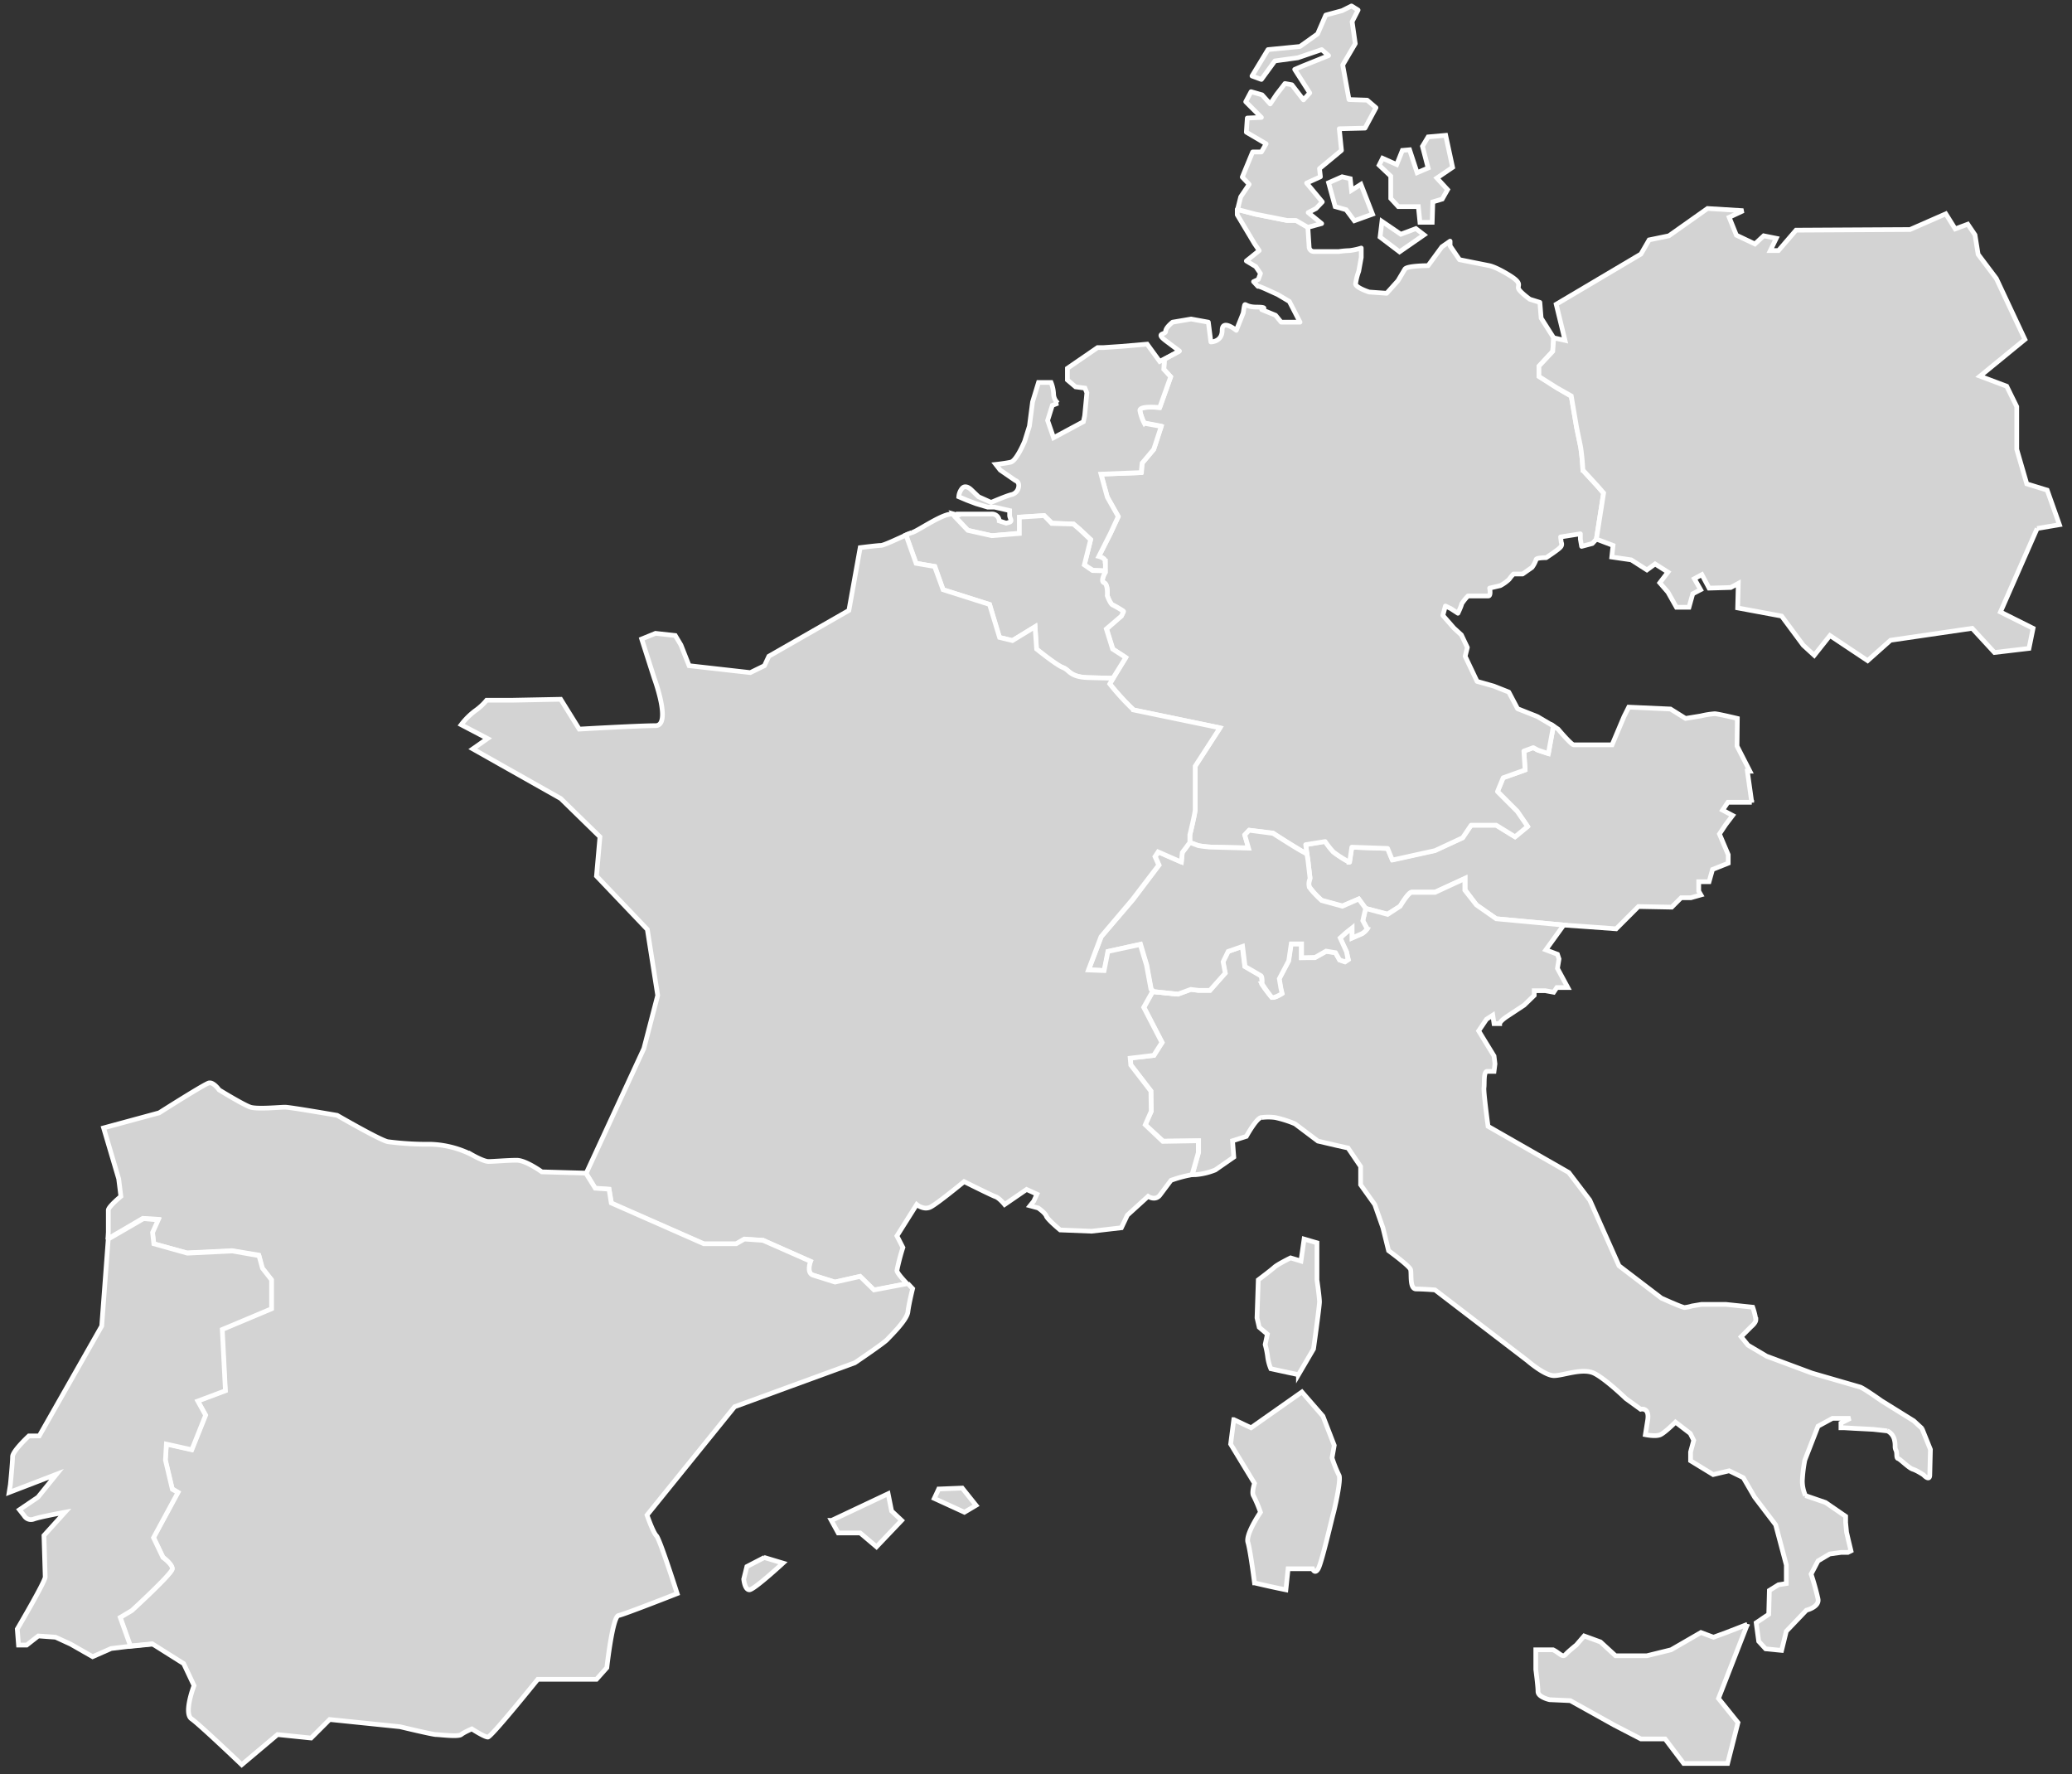
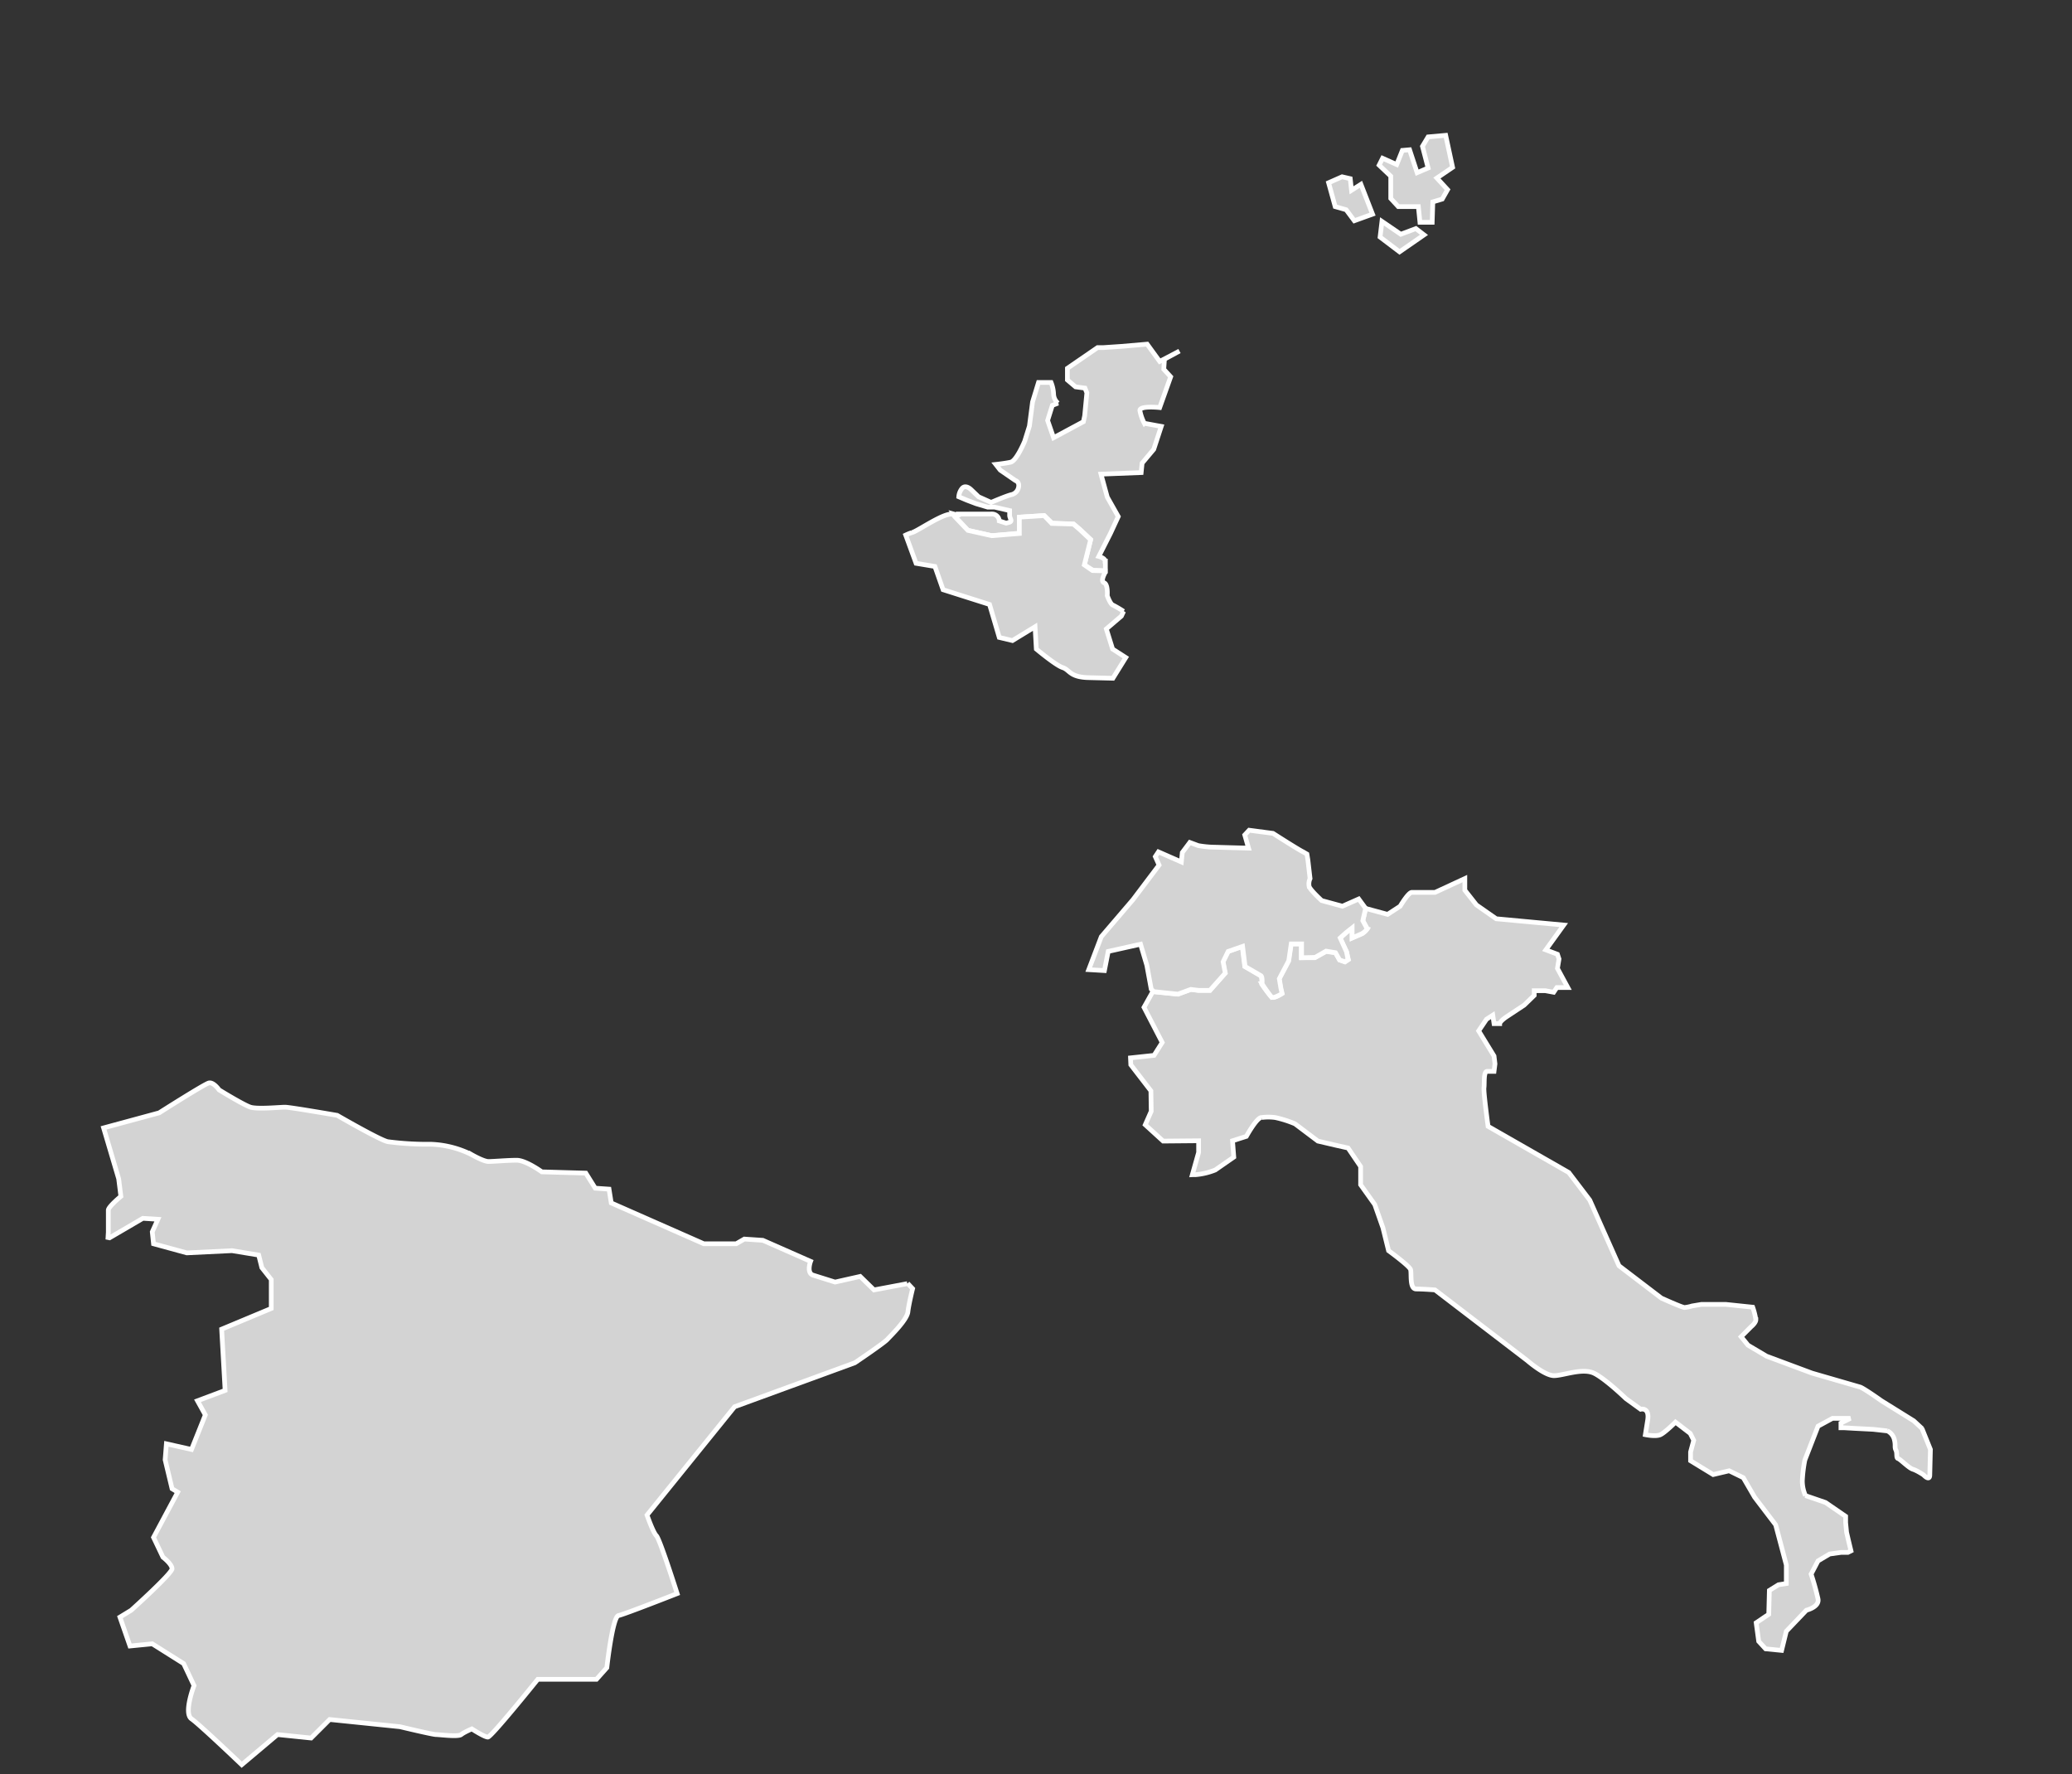
<svg xmlns="http://www.w3.org/2000/svg" viewBox="0 0 660 565">
  <rect x="0" y="0" width="660" height="565" fill="#333333" stroke="none" />
  <defs>
    <clipPath id="a">
      <path fill="none" d="M-2 2911h660v565H-2z" opacity="0" />
    </clipPath>
  </defs>
  <g clip-path="url(#a)" transform="translate(2 -2911)">
    <g fill="#d3d3d3" stroke="#fff" stroke-width="1.5">
-       <path d="m554.6 3428.3-9.2 23.6 6.2 7.7-3.3 13h-14l-5.9-7.8h-7.7l-8.5-4.4-14-7.8-6.6-.3s-3.7-.8-3.7-2.6-.7-7-.7-7v-6.3h5.5c2.2 1.1 3 2.6 4 1.5s3.4-3 3.4-3l2.5-2.9 5.2 1.9 4.8 4.4h10l7.7-1.9 9.5-5.5 4 1.5 4.1-1.5 6.7-2.6Zm-143-79.5-8.8-1.9a14.8 14.8 0 0 1-1-3.7 26.6 26.6 0 0 0-.8-4l.7-3.3-2.6-2.2-.7-3 .4-12.1s4-3 5.1-4 5.2-3 5.2-3l3.3 1 1-7 4.1 1.2v11.8s.8 5.5.8 7-1.9 15-1.9 15l-4.8 8.2Zm-20.6 14.3-1 7.8 7.6 12.5s-1 3-.3 4a41.2 41.2 0 0 1 2.2 5.2s-4.8 7-4 9.6 2.1 12.9 2.1 12.9a305 305 0 0 0 10 2.2l.7-6.7h7.8s.7 1.9 1.8 0 4.4-16.2 4.8-17.6 2.6-11 1.8-12.2a42.6 42.6 0 0 1-2.2-5.5l.7-4-3.6-9.3-6.7-7.7-16.2 11.4-5.5-2.6Zm-128.2 32.1 2.2 4h7l5.2 4.4 8-8.4-3.2-3-1.1-5.5-18 8.5Zm34.2-10-1.4 3 9.6 4.4 3.7-2.2-4.4-5.5-7.4.3Zm-55.5 21.8-5.6 2.9-1 4s.3 3.4 1.8 3.4 10.7-8.5 10.7-8.5l-6-1.8ZM556 3166.6l-1.4-10h.8l-4.1-8 .1-8.8c-2.5-.6-6.5-1.5-7.2-1.5a27.6 27.6 0 0 0-4.4.7l-4.9.8-4.8-3-13.3-.6-1.5 3-3.8 9h-12.2c-.8 0-5-5-5-5l-1.5-1-1.6 8.8-3.3-1.1-1.5-.8-3 1.1.4 6-7 2.5-1.8 4.4 6.3 6.3 3.3 4.8-4 3.3-6-3.7h-8l-2.7 4-8.8 4-13.6 3-1.5-3.6-11.4-.4-.8 4.8a36.4 36.4 0 0 1-5.1-3.3 28.4 28.4 0 0 1-2.6-3.4l-6.2 1.1.7 4.8.7 6a4.1 4.1 0 0 0-.3 2.5 25 25 0 0 0 4 4.4l6.6 1.8 5.2-2.2 2.2 3 7 1.8 4-2.5s2.6-4.5 3.7-4.5h7.4l9.6-4.4v3.7l3.6 4.8 6.3 4.4 21.5 2 7.1.5 9.6.7 7.1-7.1 10.6.2 3-3h3.1l3.2-.9-.7-1.2v-3h3.3l1.1-3.9 5-2v-2.7l-2.8-6.6 2-3 2.2-2.9-3.2-1.7 1.7-2.5h7.6Z" />
      <path d="m610.3 3366-2.7-2.5-10.3-6.4s-5.9-4.2-6.9-4.4l-15.2-4.4-14.5-5.4-5.9-3.5-2.2-2.7 3.2-3.2s1.5-1.2 1.5-2.2a22.5 22.5 0 0 0-1-4l-8.6-.9H540l-3 .5a13 13 0 0 1-2.4.5c-.8 0-7.4-3-7.4-3l-13.5-10.3-9.3-20.9-6.7-8.8-25.7-14.7s-1.5-11-1.3-12.3-.2-5.2 1-5.2h2.2l.3-2.4-.3-2.5-4.9-8 2.5-3.7 2-1.3.4 2.7h1.8s0-.7 2.2-2.2l5.6-3.7 3.2-3.1v-1.5h3.5l2.7.5 1-1.5h3.5l-3.3-6.1.5-3-.5-1.5-3.7-1.4 5.7-7.9-21.5-2-6.3-4.4-3.7-4.7v-3.7l-9.5 4.4h-7.4c-1.1 0-3.7 4.4-3.7 4.4l-4 2.6-7-1.9-.9 3.9 1.4 2.6a5.3 5.3 0 0 1-1.8 1.6l-3 1.3v-3.2l-2 1.5-1.9 1.7 2.1 4.4.6 2.5-1.1.7-1.7-.6-1.3-2.3-3-.4-3.6 2h-4.3v-4.4h-3.3l-.8 5.4-3 5.7.5 3 .4 1.7s-2.7 1.8-3.4 1a47.6 47.6 0 0 1-3-4s.2-2.4-.4-2.7l-5-2.9-.8-6.4-4.5 1.6-1.7 3.3.7 3.6-4.8 5.5h-3.6l-2.5-.3-4.1 1.5-8-.8-2.8 5 5.8 11.2-2.6 4.1-7.5.8.1 2.2 6.4 8.3.1 6.5-1.9 4.3 5.7 5.2 11.3-.1v3.7l-2 7.1a9.4 9.4 0 0 1 1 0 21.5 21.5 0 0 0 6.3-1.5l5.9-4.1-.4-5.2 4.4-1.4s3.3-6 4.8-6a17.3 17.3 0 0 1 4.4 0 35 35 0 0 1 6.3 2l7.3 5.5 6 1.4 3.6.8 4 5.9v5.8l4.5 6.3 2.6 7.4 1.8 7.3s6.6 4.8 7 6-.4 6.2 1.8 6.2 6 .3 6 .3l29.4 22.5s5.5 4.8 8.5 4.8 9.2-2.6 12.9-.7 10 8 10 8l4.7 3.4s3-.8 2.2 3.7l-.7 4.4s3.3.7 4.8 0 4.8-4 4.8-4l4.7 3.6 1.1 2.2-1 3.7v2.8l7.2 4.4 5.1-1.2 4.5 2.2 3.6 6.2 6.7 8.8 3.4 12.8v5.9l-2.5.4-2.9 1.8-.2 7.6-4 2.7.8 5.9 2.2 2.4 5.1.5 1.5-6.1 6.4-6.7s4.2-1 3.7-3.6a82 82 0 0 0-2.2-7.9l2.2-4.2 3.7-2.2 3.6-.5h2.2l1-.5-.7-2.9-.7-3-.3-3.1v-2l-6.4-4.4-6.4-2.2a11.4 11.4 0 0 1-1-4.7 45 45 0 0 1 .8-6.6l4.2-10.8 4.6-2.5h5.7l-3 1.5v1.5h1l3.5.2 5.8.3 4.5.5a4.2 4.2 0 0 1 2.2 2.7c.5 2 0 2.4.5 3.4s0 2.5.7 2.7 3.4 3 4.7 3.4 3.4 1.8 3.4 1.8 2 2.2 2 0l.2-8.1-2.7-6.7Z" />
-       <path stroke-linejoin="round" d="m508.8 3068-2.3 14.7-1.3 1.4-3.4.9-.4-2.3v-1.7l-6.3 1 .2 1.7a1.3 1.3 0 0 1-.2 1.5c-.6.8-4.6 3.4-4.6 3.4s-3.2 0-3.2.6a9.1 9.1 0 0 1-1.3 2.5l-3 2.1h-2.9a14.8 14.8 0 0 0-1.4 1.7 13 13 0 0 1-2.8 2l-3.4.8s.5 2.5-.4 2.5h-6.5a15.8 15.8 0 0 0-2 2.5c-.1.7-1.2 3-1.2 3l-2.3-1.5-1.7-.8-.8 3 3.5 4 2.4 2.2 1.9 4-.7 2.8 3.8 8 5.3 1.5 4.8 1.9 2.8 5.3 6.3 2.5 5.1 3v.1l-1.6 8.7-3.3-1.1-1.5-.8-3 1.1.4 6-7 2.5-1.6 3.9-.2.5 6.3 6.3 3.3 4.8-4 3.3-6-3.7h-8l-2.7 4-8.8 4.1-13.6 3-1.5-3.7-11.4-.4-.7 4.8a36.3 36.3 0 0 1-5.2-3.3 27.6 27.6 0 0 1-2.6-3.3l-6.2 1 .4 3-1.2-.7a271 271 0 0 1-9.6-6l-7.6-.9-1.4 1.5 1.2 4.1-11-.2a33.8 33.8 0 0 1-5-.5l-2.7-1v-2.4s1.7-6.9 1.7-8.1V3155l7.9-12.2-27.5-5.7a79 79 0 0 1-7.6-8.3l5.1-8.4-4.1-2.7-2-6.4 4.7-4.2.7-1.4a33.8 33.8 0 0 0-3.4-2c-.8-.2-1.8-3-1.8-3s.3-3.6-1-4.1.3-3.2.3-3.2v-3.7c0-1-2-1.5-2-1.5l3.7-7.3 2.5-5.4-3.5-6.2-2-7.3 12.9-.5.2-3 3.7-4.4 2.4-7.4-5.4-1a14.5 14.5 0 0 1-1.4-3.9c-.3-1.7 6.3-1 6.3-1l3.5-9.8-2.2-2.4.2-3v-.2l4.8-2.6-4.4-3.3c-3.4-2.6 0-1.8 0-3s2.2-2.9 2.2-2.9l5.9-1 5.5 1 .8 6.3s3.6 0 3.6-3.7 4.5 0 4.5 0l2.2-5.5.3-1.9c.4-1.8 0 0 4 0s1.6.8 1.6.8l4.4 1.8 1.8 2.2h6l-3.4-6.6-3.7-2.2-3.3-1.5c-3.3-1.5-3-1.1-3-1.1l-1.4-1.5 1.5-.7.7-1.9-1.5-2.2-3-1.8 4.1-3.3-1.5-2.2-5.5-9.2v-1.7l5.8 1.5 10 2h3l3.7 2.2.4 6.3a1.5 1.5 0 0 0 1.4 1.4h8.1a28.8 28.8 0 0 1 3.4-.3 21.2 21.2 0 0 0 3.7-.8v3l-.8 4.4a19 19 0 0 0-1 4c0 1.2 4.3 2.6 4.3 2.6l5.6.4 3.6-4 2.2-3.7c.7-1.1 7.4-1.1 7.4-1.1l4.4-6 2.6-1.8v1.5l3 4.4 9.5 1.9s1.9.3 6.3 3 2.6 3.2 3 4.3 3.6 3.4 3.6 3.4l3.2 1 .4 5 4 6.3-.3 4.3-4.3 4.7v3.3l5.6 3.6 4.6 2.7 1.7 10 1.3 6.3a72 72 0 0 1 .7 7.3l4.6 5 2 2.3Z" />
      <path d="m433 3200.3-2.2-3-5.2 2.3-6.6-1.8s-3.7-3.4-4-4.5a4.1 4.1 0 0 1 .3-2.5l-.7-6-.3-1.8-1.2-.7c-1.5-.7-9.6-5.9-9.6-5.9l-7.6-1-1.4 1.5 1.2 4.2-11-.3a32.5 32.5 0 0 1-5-.5l-2.7-1-2.4 3.2-.3 3-7.3-3.2-1 1.5 1.2 2.7-8.3 11-10.1 11.8-4 10.5 5 .3 1.2-6.1 10.3-2.3 2 6.7 1.4 7.6.8.8 7.7.8 4.1-1.5 2.5.3h3.6l4.9-5.5-.7-3.6 1.6-3.3 4.6-1.6.8 6.4 5 2.9c.6.3.4 2.6.4 2.6a48.1 48.1 0 0 0 3 4.2c.6.7 3.4-1.1 3.4-1.1l-.4-1.7-.5-3 3-5.7.8-5.4h3.3v4.4l4.3-.1 3.5-2 3 .5 1.3 2.3 1.7.6 1-.7-.5-2.5-2-4.4 1.9-1.7 1.9-1.5v3.2l3-1.3a5.2 5.2 0 0 0 1.8-1.6l-1.4-2.6.9-3.9Zm-83-110.6c0-1-2-1.5-2-1.5l3.7-7.3 2.5-5.4-3.5-6.2-2-7.3 12.8-.5.3-3 3.7-4.4 2.4-7.3-5.4-1a14.6 14.6 0 0 1-1.4-4c-.3-1.7 6.3-1 6.3-1l3.5-9.8-2.2-2.4.2-3v-.2l4.8-2.6-6.3 3.3-4-5.5-8.1.7-5.9.4h-1.8l-4.8 3.3-4.8 3.3v3.7l2.6 2.2 3 .4.6 1.5-.7 7.3-.4 1.9-9.5 5.1-1.9-5.5 1.5-4.8 1.8-.7a4 4 0 0 1-1.4-3 11.3 11.3 0 0 0-.8-3.6h-4l-1.9 6.2-1 7.7-1.5 4.8s-2.6 6.3-4.5 6.7-4.7.7-4.7.7l1.4 1.8 4.8 3.3a1.6 1.6 0 0 1 1.1 1.5 3 3 0 0 1-2.2 3c-1.5.3-6.6 2.5-6.6 2.5l-4-1.8-2.3-2.2s-1.8-1.9-3-.4a4.8 4.8 0 0 0-1 2.6l2.6 1.1 2.9 1.1 3.7 1.1h2.2l4.8 1.1v1.5c0 1 1 1.8 0 2.2l-1.1.3-2.2-.7a2.3 2.3 0 0 0-2.4-2.2.7.7 0 0 0-.2 0h-10s.4.7-2 0l.4.7 4.2 4.5 7.6 1.7 8.9-.8v-5.1l7.8-.5 2.5 2.4 6.9.3 2 1.7 3.4 3.2-2 8.1 2.7 1.7 4 .2v-3.1Z" />
      <path d="m356.6 3120.4-4.2-2.7-2-6.4 4.8-4.1.7-1.5a34.5 34.5 0 0 0-3.4-2c-.8-.2-1.8-3-1.8-3s.3-3.6-1-4.1.3-3.2.3-3.2v-.6l-4-.1-2.6-1.8 2-8-3.5-3.3-2-1.7-6.9-.2-2.4-2.5-7.9.5v5.2l-8.8.7-7.6-1.7-4.2-4.4-.5-.7h-.1c-2.6-.8-11.4 5.5-13 5.8a16.5 16.5 0 0 0-2 .8l3.3 9 6 1 2.6 7.4 14.8 4.7 3.1 10.5 4.2 1 7.2-4.4.4 7.1s6.2 5.2 8.4 5.9 2.2 3 8 3.2l8 .2Z" />
-       <path d="m374.3 3185.5.3-3 2.4-3.2v-2.4s1.7-6.9 1.7-8.1V3155l7.9-12.2-27.5-5.7a79 79 0 0 1-7.6-8.3l1-1.8-7.9-.2c-5.9-.2-5.9-2.4-8-3.2s-8.4-5.9-8.4-5.9l-.5-7.1-7.2 4.4-4.1-1-3.2-10.5-14.8-4.7-2.7-7.4-5.9-1-3.2-9c-2.7 1.2-7.1 3.3-8 3.3-1 0-6.6.7-6.6.7l-3.6 20-25.5 14.6-1.4 3-4.5 2.2-19.5-2.2-2.6-6.6-1.8-3-6.3-.7-4.4 1.8 4 12.5s5.6 15.1.4 15.1-24.3 1.1-24.3 1.1l-5.9-9.5-15.4.3H153a18.2 18.2 0 0 1-3.7 3.4 22.7 22.7 0 0 0-4.4 4.4l8.4 4.4-4.7 3.3 28 15.8 12.5 12.2-1.1 12.5 16.2 17 3.3 21-4.4 16.9-18.4 39.8 2.9 4.8 4.4.3.8 4.5 29.4 12.9h10.3l2.6-1.5 6 .3 15 6.7s-1.5 3.7.8 4.4l7 2.2 8-1.8 4.5 4.4 10.5-2.1c-1.4-1.5-3.2-3.5-3.2-4.2a69.2 69.2 0 0 1 1.9-7.3l-1.9-3.7 6.3-10s2.2 1.9 4.4.8 10.7-8.1 10.7-8.1 8.8 4.4 10 4.8 2.9 2.5 2.9 2.5l7-4.8 3.3 1.5-1 2.2-1.2 1.5 2.6.7s2.2 1.5 2.6 2.6 4.4 4.4 4.4 4.4l10 .4 9.5-1.1 1.9-4 6.6-6s2.2 1.5 3.7-.3l3.6-4.8a40.6 40.6 0 0 1 6.7-1.8l2-7v-3.8l-11.3.2-5.6-5.3 1.9-4.3-.1-6.4-6.4-8.3-.2-2.2 7.5-.9 2.6-4.1-5.8-11.2 2.8-5 8 .8-7.7-.8-.8-.8-1.4-7.6-2-6.6-10.3 2.2-1.2 6.1-5-.2 4-10.6 10-11.8 8.4-11-1.2-2.7 1-1.5 7.3 3.2Z" />
      <path d="m287 3319.8-10.6 2-4.4-4.3-8 1.8-7-2.2c-2.2-.7-.8-4.4-.8-4.4L241 3306l-5.9-.4-2.6 1.5h-10.3l-29.5-13-.7-4.4-4.4-.3-3-4.8-14-.4s-5.1-3.7-8-3.7-7.4.4-9 .4-5.4-2.2-5.4-2.2a31.4 31.4 0 0 0-13-3.3 96 96 0 0 1-13.6-.8c-2.2-.3-16.2-8.4-16.2-8.4s-15-2.6-16.6-2.6-8.8.7-11 0-10-5.5-10-5.5-1.8-2.6-3.3-2.2-15.8 9.5-15.8 9.5l-17.7 4.8 4.8 16.2.7 5.6s-4 3.3-4 4.4v7l-.1 1.7.5.1 10.6-6.2 4.8.3-1.8 4 .4 3.8 10.6 2.9 14.4-.7 8.5 1.4 1 4 3 3.8v9.2l-15.8 6.6 1.1 19.5-8.8 3.3 2.5 4.5-4.4 11-8-1.8-.4 5.1 2.2 9.2 1.8 1.1-7.7 14.4 3 6.3s2.9 2.2 2.9 3.7-13 13.2-13 13.2l-3.6 2.2 3.2 9.2 7.1-.7 10 6.3 3.3 7s-3.4 8.8-.8 10.6 16 14.6 16 14.6l11.4-9.6 10.7 1.1 5.9-5.9 22.4 2.3s10.4 2.5 11.5 2.5 7 .8 8 0 3.4-1.8 3.4-1.8 4 2.6 5.1 2.6 15.9-18.4 15.9-18.4H188l3.3-3.7s1.8-16.2 3.7-16.6 18.7-7 18.7-7-5.5-17.3-6.6-18.4-3-6.6-3-6.6L232 3359l38.3-14s9.2-6.2 10.3-7.4 6.3-6.2 6.6-8.8 1.5-7.4 1.5-7.4l-1.6-1.7" />
-       <path d="m36.3 3426.1 3.7-2.2s12.9-11.8 12.9-13.3-3-3.6-3-3.6l-3-6.3 7.8-14.4-1.8-1-2.2-9.3.3-5.1 8.1 1.8 4.4-11-2.5-4.5 8.8-3.3-1-19.5 15.7-6.6v-9.2l-2.9-3.7-1.1-4-8.5-1.5-14.3.7-10.7-3-.4-3.6 1.8-4-4.7-.4-10.7 6.2h-.5l-2.1 28-19.9 35H7.2s-5.2 4.8-5.2 6.6-.7 8.9-.7 8.9l-.4 2.5 15.1-5.8-5.9 7.3-5.9 4 1.5 1.9a2.5 2.5 0 0 0 3 1.1c1.8-.7 10-2.2 10-2.2L12 3400l.4 13.2c0 1.5-8.9 16.6-8.9 16.6l.4 5.1h2.6l3.7-2.9 5.5.4 4.8 2.2 7 4 5.9-2.6 5.8-.7 7.4-.7-7 .7Zm610.6-346.8-11.7 26.6 10.4 5.2-1.3 6.4-11 1.3-7.1-7.7-26 3.8-7.3 6.5-12-8-5 6.3-3.5-3.2-6.9-9.3-14-2.6.2-7.8-2.4 1.3-6.9.2-2.3-4.3-2.4 1.3 2 3.5-2.5 1.3-1.2 4.3h-4l-2.7-4.8-2.6-3 2.6-3.4-4.1-2.6-2.6 1.9-5-3.2-6.2-.9.4-3.7-5.3-2 2.3-14.7-2-2.3-4.6-5a72 72 0 0 0-.7-7.3l-1.3-6.3-1.7-10-4.6-2.6-5.7-3.6v-3.3l4.4-4.7.3-4.3 3.6.8-2.8-11.5 27-16 2.6-4.5 6.3-1.3 12.3-8.7 11.4.7-4.5 2.1 2.3 5.7 5.9 2.8 2.8-2.6 4 .8-1.9 3.9h2.6l5.6-6.5 36.3-.2 11.4-5 3 4.8 4-1.5 2.3 3.4 1 6.2 5.8 7.7 9.1 19.4-14.3 11.7 8.5 3.2 3.2 6.5v13.6l3.2 11 6.5 2 3.9 11-7.1 1.2Z" />
-       <path stroke-linejoin="round" d="m432.8 2951.8-8.2.2.7 6.9-7 5.8.3 2.6-4.4 2 5 6-2 2.1-2.5 1.3 4.3 3.5-4.4 1.2-3.8-2.2H408l-10.1-2-5.7-1.5 1-4 2.7-4-2.2-2.3 3.3-8h2.8l1.5-2.6-6.3-3.7.3-4.5 4.5-.2-5-5 1.7-3.2 3.5 1 2.6 2.9 2-3 2.7-3.5 2.2.4 3.7 4.8 2-2.2-4.8-7.5 2.6-1.1 8.2-3.3-2.2-1.9-7.6 2.6-7.3 1-4.3 5.9-3-1.1 5.1-8.4 10.2-1 5.6-4 2.6-6 5.2-1.4 3-1.5 2.1 1.3-1.9 3.7 1 7-4 6.8 2 11 5.8.2 2.8 2.4Z" />
      <path d="m421.2 2969.2 2.1 7.6 3.5 1 2.6 3.5 5.8-2.1-3.7-9.5-3 1.9-.4-3.7-2.6-.6Zm16.1-5.6 3.7 3.5v7.1l2.4 2.6h6.4l.5 5h3.9l.2-6.5 3-.9 1.7-3-3.4-3.7 5-3.4-2.2-10.2-5.6.5-1.8 3 1.8 6.9-3.5 1.5-2.4-7.3-2.3.2-1.8 4.5-4.5-2Zm.9 17.9-.6 5 6.2 4.7 7.8-5.4-2.6-2-4.8 1.8Z" />
    </g>
  </g>
</svg>